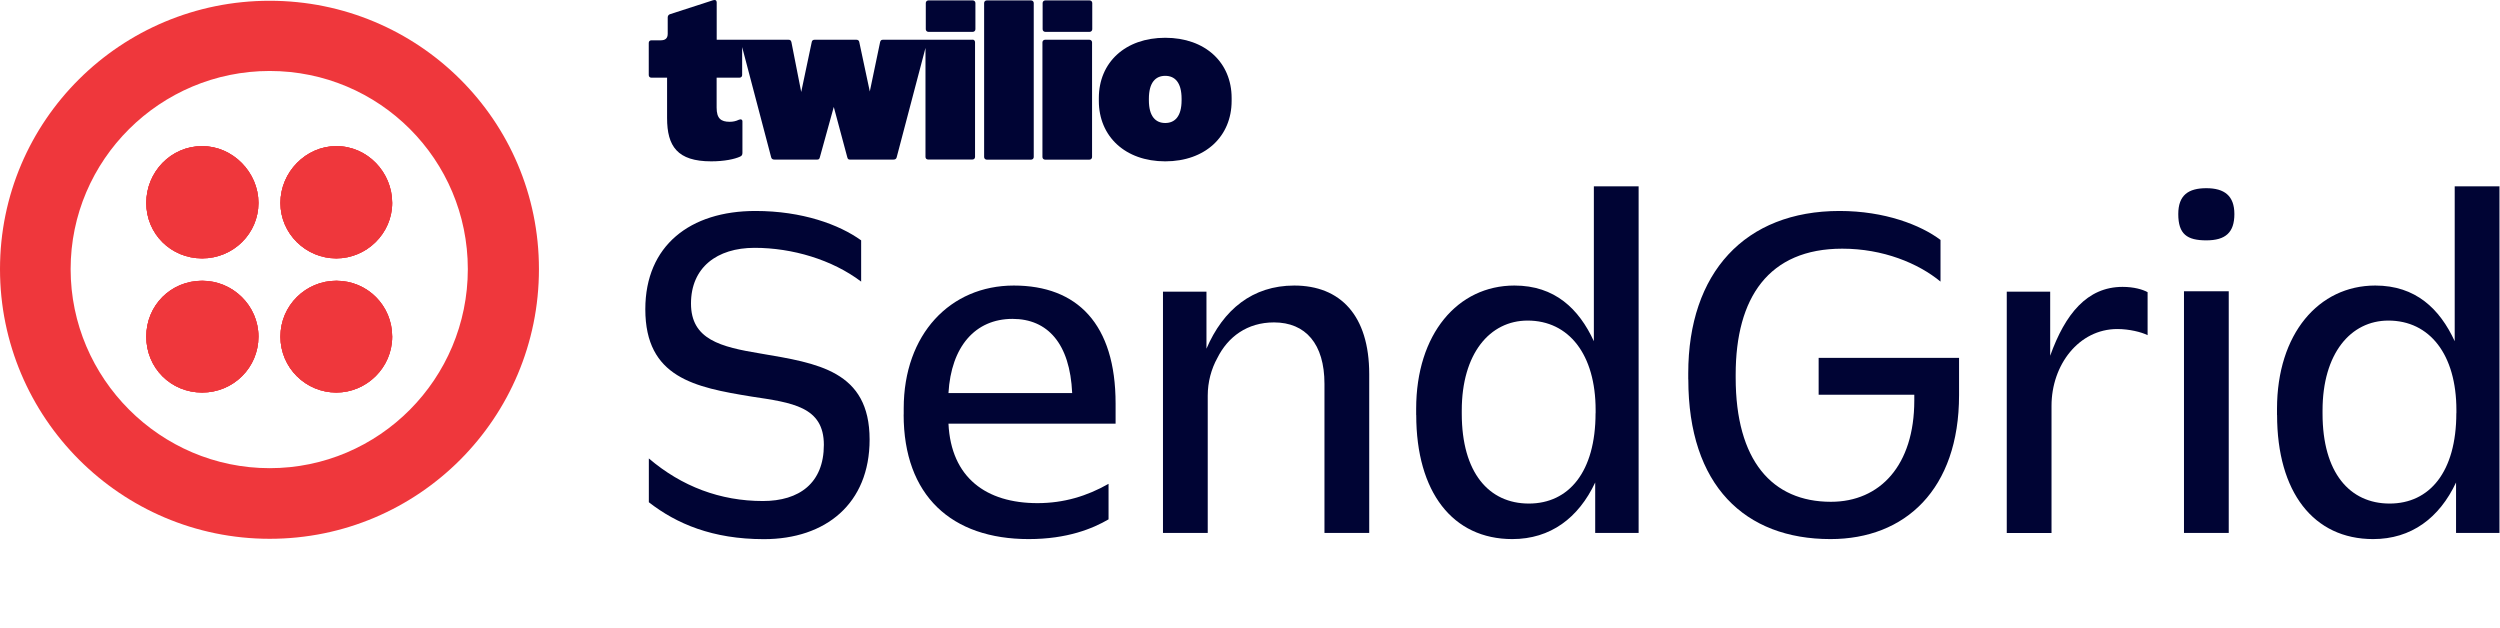
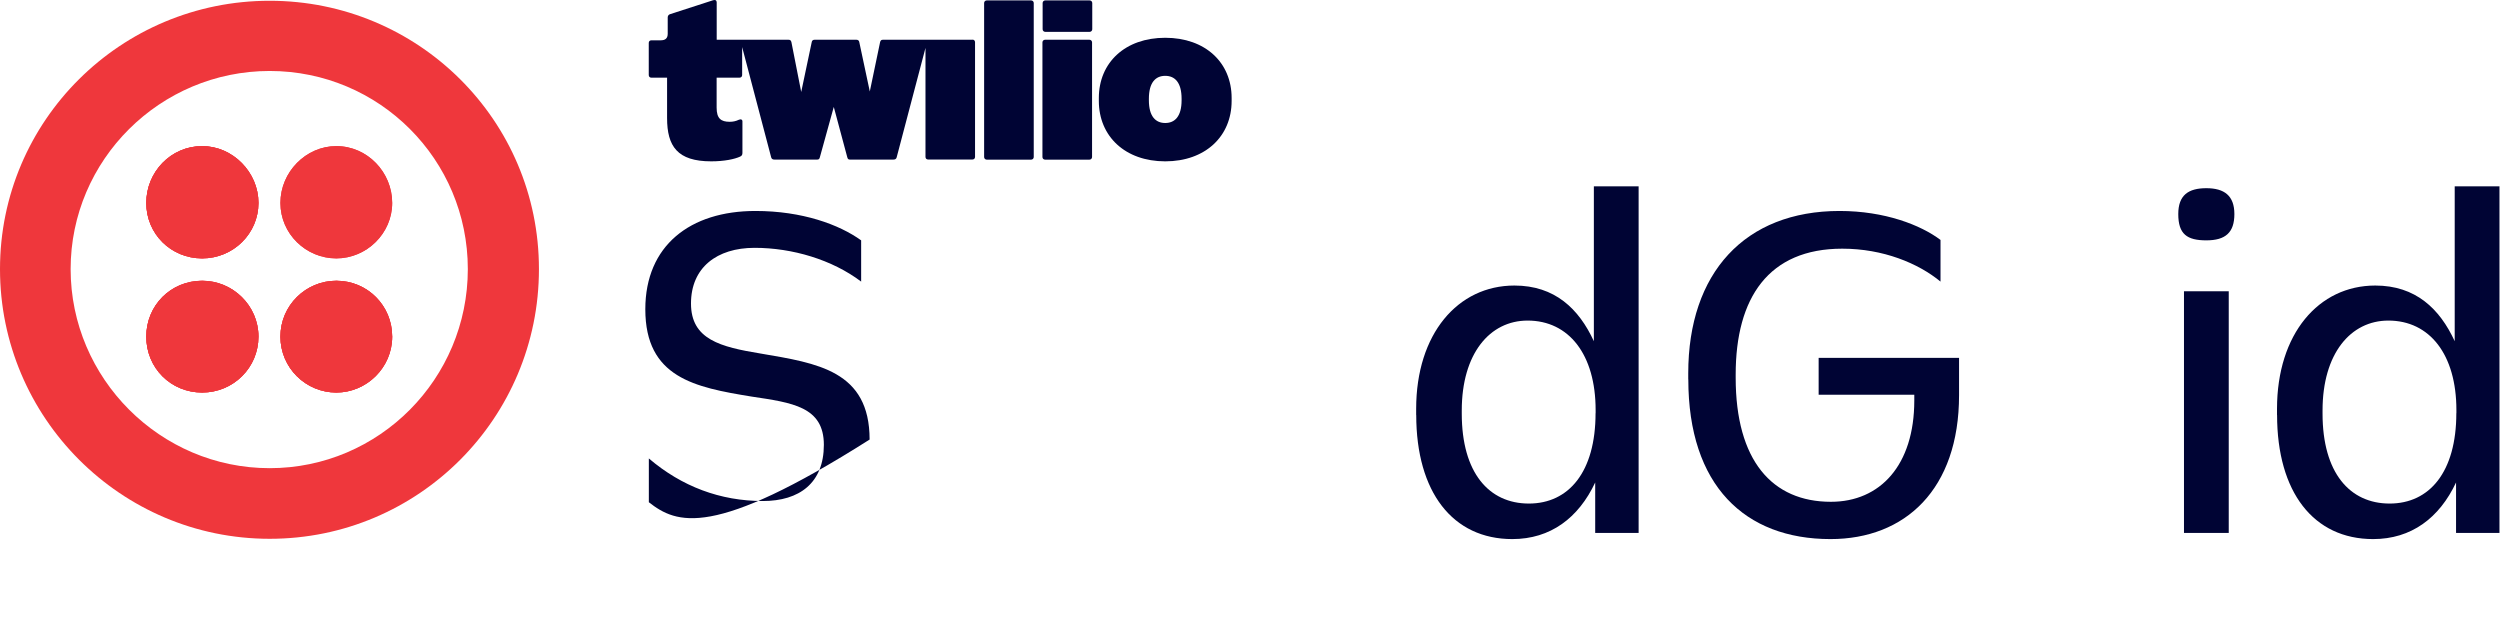
<svg xmlns="http://www.w3.org/2000/svg" viewBox="0 0 597 150" fill="none">
  <path d="M260.208 0.1H249.603C249.259 0.1 248.98 0.378 248.98 0.722V6.984C248.98 7.328 249.259 7.607 249.603 7.607H260.208C260.552 7.607 260.83 7.328 260.83 6.984V0.722C260.83 0.378 260.552 0.1 260.208 0.1Z" fill="#000434" />
  <path d="M260.161 9.492H249.556C249.212 9.492 248.934 9.771 248.934 10.115V37.501C248.934 37.845 249.212 38.124 249.556 38.124H260.161C260.505 38.124 260.784 37.845 260.784 37.501V10.115C260.784 9.771 260.505 9.492 260.161 9.492Z" fill="#000434" />
  <path d="M246.235 0.1H235.631C235.287 0.1 235.008 0.378 235.008 0.722V37.501C235.008 37.845 235.287 38.124 235.631 38.124H246.235C246.579 38.124 246.858 37.845 246.858 37.501V0.722C246.858 0.378 246.579 0.1 246.235 0.1Z" fill="#000434" />
-   <path d="M232.305 0.1H221.701C221.357 0.1 221.078 0.378 221.078 0.722V6.984C221.078 7.328 221.357 7.607 221.701 7.607H232.305C232.649 7.607 232.928 7.328 232.928 6.984V0.722C232.928 0.378 232.649 0.1 232.305 0.1Z" fill="#000434" />
  <path d="M232.283 9.492H210.839C210.469 9.492 210.267 9.644 210.166 10.065L207.708 21.847L205.2 10.065C205.15 9.694 204.88 9.492 204.527 9.492H194.512C194.141 9.492 193.889 9.694 193.838 10.065L191.33 21.965L188.991 10.065C188.89 9.644 188.671 9.492 188.317 9.492H171.148V0.571C171.148 0.1 170.828 -0.102 170.307 0.05L160.022 3.382C159.652 3.483 159.45 3.803 159.45 4.157V8.062C159.45 9.156 158.877 9.627 157.783 9.627H155.545C155.174 9.627 154.922 9.88 154.922 10.25V17.925C154.922 18.296 155.174 18.548 155.545 18.548H159.298V28.193C159.298 34.926 161.756 38.528 169.835 38.528C172.966 38.528 175.424 38.007 176.77 37.384C177.191 37.182 177.292 36.912 177.292 36.492V28.984C177.292 28.564 176.922 28.361 176.4 28.614C175.727 28.934 175.036 29.085 174.262 29.085C172.175 29.085 171.131 28.311 171.131 25.702V18.548H176.602C176.972 18.548 177.225 18.279 177.225 17.925V11.243L184.16 37.586C184.261 37.956 184.53 38.108 184.934 38.108H195.151C195.521 38.108 195.673 37.956 195.774 37.586L199.107 25.534L202.339 37.586C202.44 37.956 202.591 38.108 202.961 38.108H213.347C213.768 38.108 214.02 37.956 214.121 37.586L221.006 11.445V37.468C221.006 37.838 221.258 38.091 221.628 38.091H232.216C232.586 38.091 232.839 37.838 232.839 37.468V10.082C232.839 9.711 232.586 9.459 232.216 9.459L232.283 9.492Z" fill="#000434" />
  <path d="M278.258 9.021C268.714 9.021 262.402 14.913 262.402 23.413V24.086C262.402 32.587 268.714 38.529 278.258 38.529C287.802 38.529 294.114 32.587 294.114 24.086V23.413C294.114 14.913 287.802 9.021 278.258 9.021ZM282.164 23.952C282.164 27.806 280.548 29.372 278.258 29.372C275.969 29.372 274.353 27.806 274.353 23.952V23.581C274.353 19.676 275.969 18.111 278.258 18.111C280.548 18.111 282.164 19.676 282.164 23.581V23.952Z" fill="#000434" />
  <path d="M64.4 0.184C28.834 0.184 0 28.815 0 64.264C0 99.713 28.834 128.665 64.4 128.665C99.967 128.665 128.7 99.831 128.7 64.264C128.7 28.698 99.866 0.184 64.4 0.184ZM64.4 111.799C38.226 111.799 16.866 90.338 16.866 64.264C16.866 38.191 38.226 16.949 64.4 16.949C90.575 16.949 111.716 38.09 111.716 64.264C111.716 90.439 90.575 111.799 64.4 111.799Z" fill="#EF373C" />
-   <path d="M80.309 34.891C73.054 34.891 66.961 41.085 66.961 48.458C66.961 55.83 73.054 61.705 80.309 61.705C87.564 61.705 93.657 55.729 93.657 48.458C93.657 41.186 87.782 34.891 80.309 34.891Z" fill="#EF373C" />
  <path d="M80.309 34.891C73.054 34.891 66.961 41.085 66.961 48.458C66.961 55.83 73.054 61.705 80.309 61.705C87.564 61.705 93.657 55.729 93.657 48.458C93.657 41.186 87.782 34.891 80.309 34.891Z" fill="#EF373C" />
  <path d="M80.309 34.891C73.054 34.891 66.961 41.085 66.961 48.458C66.961 55.83 73.054 61.705 80.309 61.705C87.564 61.705 93.657 55.729 93.657 48.458C93.657 41.186 87.782 34.891 80.309 34.891Z" fill="#EF373C" />
  <path d="M80.309 67.043C73.054 67.043 66.961 72.918 66.961 80.391C66.961 87.865 73.054 93.739 80.309 93.739C87.564 93.739 93.657 87.764 93.657 80.391C93.657 73.018 87.782 67.043 80.309 67.043Z" fill="#EF373C" />
  <path d="M80.309 67.043C73.054 67.043 66.961 72.918 66.961 80.391C66.961 87.865 73.054 93.739 80.309 93.739C87.564 93.739 93.657 87.764 93.657 80.391C93.657 73.018 87.782 67.043 80.309 67.043Z" fill="#EF373C" />
  <path d="M80.309 67.043C73.054 67.043 66.961 72.918 66.961 80.391C66.961 87.865 73.054 93.739 80.309 93.739C87.564 93.739 93.657 87.764 93.657 80.391C93.657 73.018 87.782 67.043 80.309 67.043Z" fill="#EF373C" />
  <path d="M48.274 34.891C40.8 34.891 34.926 41.085 34.926 48.458C34.926 55.83 40.8 61.705 48.274 61.705C55.747 61.705 61.723 55.729 61.723 48.458C61.723 41.186 55.63 34.891 48.274 34.891Z" fill="#EF373C" />
  <path d="M48.274 34.891C40.8 34.891 34.926 41.085 34.926 48.458C34.926 55.83 40.8 61.705 48.274 61.705C55.747 61.705 61.723 55.729 61.723 48.458C61.723 41.186 55.63 34.891 48.274 34.891Z" fill="#EF373C" />
  <path d="M48.274 34.891C40.8 34.891 34.926 41.085 34.926 48.458C34.926 55.83 40.8 61.705 48.274 61.705C55.747 61.705 61.723 55.729 61.723 48.458C61.723 41.186 55.63 34.891 48.274 34.891Z" fill="#EF373C" />
  <path d="M48.274 67.043C40.8 67.043 34.926 72.918 34.926 80.391C34.926 87.865 40.8 93.739 48.274 93.739C55.747 93.739 61.723 87.764 61.723 80.391C61.723 73.018 55.63 67.043 48.274 67.043Z" fill="#EF373C" />
  <path d="M48.274 67.043C40.8 67.043 34.926 72.918 34.926 80.391C34.926 87.865 40.8 93.739 48.274 93.739C55.747 93.739 61.723 87.764 61.723 80.391C61.723 73.018 55.63 67.043 48.274 67.043Z" fill="#EF373C" />
  <path d="M48.274 67.043C40.8 67.043 34.926 72.918 34.926 80.391C34.926 87.865 40.8 93.739 48.274 93.739C55.747 93.739 61.723 87.764 61.723 80.391C61.723 73.018 55.63 67.043 48.274 67.043Z" fill="#EF373C" />
-   <path d="M154.943 119.947V109.477C162.804 116.176 172.011 119.644 182.178 119.644C190.88 119.644 196.738 115.352 196.738 106.229C196.738 97.106 189.197 96.163 179.451 94.698C165.935 92.493 154.102 90.187 154.102 73.843C154.102 58.66 164.79 50.379 180.394 50.379C191.604 50.379 200.407 53.628 205.642 57.398V67.245C198.724 62.01 189.197 59.182 180.192 59.182C171.186 59.182 165.009 63.895 165.009 72.48C165.009 81.064 172.028 82.849 181.673 84.431C195.189 86.737 207.662 88.521 207.662 104.966C207.662 120.267 197.192 128.75 182.414 128.75C170.16 128.75 161.558 125.081 154.96 119.947H154.943Z" fill="#000434" />
-   <path d="M215.806 98.991V97.526C215.806 79.819 226.915 68.188 242.098 68.188C257.281 68.188 266.404 77.412 266.404 96.365V101.179H226.494C227.117 114.072 235.5 120.149 247.754 120.149C254.032 120.149 259.587 118.466 264.721 115.537V124.02C260.95 126.225 254.874 128.733 245.65 128.733C227.218 128.733 215.789 118.365 215.789 98.974L215.806 98.991ZM226.494 93.857H256.035C255.513 82.024 250.161 76.149 241.795 76.149C232.891 76.149 227.134 82.748 226.494 93.857Z" fill="#000434" />
-   <path d="M277.736 69.652H288.104V83.269C292.094 73.944 299.113 68.188 309.061 68.188C320.069 68.188 326.97 75.308 326.97 89.346V127.269H316.282V91.652C316.282 82.125 311.771 76.991 304.23 76.991C297.833 76.991 293.221 80.441 290.713 85.474C289.249 88.1 288.407 91.231 288.407 94.48V127.269H277.719V69.652H277.736Z" fill="#000434" />
+   <path d="M154.943 119.947V109.477C162.804 116.176 172.011 119.644 182.178 119.644C190.88 119.644 196.738 115.352 196.738 106.229C196.738 97.106 189.197 96.163 179.451 94.698C165.935 92.493 154.102 90.187 154.102 73.843C154.102 58.66 164.79 50.379 180.394 50.379C191.604 50.379 200.407 53.628 205.642 57.398V67.245C198.724 62.01 189.197 59.182 180.192 59.182C171.186 59.182 165.009 63.895 165.009 72.48C165.009 81.064 172.028 82.849 181.673 84.431C195.189 86.737 207.662 88.521 207.662 104.966C170.16 128.75 161.558 125.081 154.96 119.947H154.943Z" fill="#000434" />
  <path d="M338.18 99.091V97.627C338.18 79.717 348.128 68.187 361.644 68.187C371.289 68.187 377.046 73.742 380.614 81.484V44.504H391.303V127.268H380.934V115.217C376.945 123.7 370.245 128.733 361.139 128.733C346.899 128.733 338.197 117.523 338.197 99.091H338.18ZM381.035 98.67V97.93C381.035 84.632 374.639 76.553 364.792 76.553C355.786 76.553 349.07 84.413 349.07 98.031V98.771C349.07 112.911 355.567 120.249 365.095 120.249C374.622 120.249 381.018 112.709 381.018 98.67H381.035Z" fill="#000434" />
  <path d="M403.152 90.608V89.144C403.152 65.158 416.669 50.379 439.291 50.379C450.081 50.379 458.665 53.728 463.395 57.297V67.245C458.059 62.852 449.677 59.384 439.931 59.384C422.324 59.384 414.48 71.116 414.48 89.447V90.187C414.48 109.982 423.183 119.829 437.221 119.829C448.953 119.829 457.134 111.127 457.134 95.624V94.261H434.292V85.457H467.822V94.362C467.822 116.883 454.929 128.733 437.12 128.733C416.686 128.733 403.169 115.958 403.169 90.591L403.152 90.608Z" fill="#000434" />
-   <path d="M479.215 69.652H489.584V84.953C493.152 75.005 498.387 68.508 506.87 68.508C509.597 68.508 511.684 69.131 512.846 69.77V80.038C511.381 79.297 508.453 78.573 505.625 78.573C496.401 78.573 489.903 87.158 489.903 96.904V127.286H479.215V69.669V69.652Z" fill="#000434" />
  <path d="M520.172 51.119C520.172 46.608 522.579 44.941 526.871 44.941C531.163 44.941 533.57 46.726 533.57 51.119C533.57 55.512 531.466 57.397 526.871 57.397C522.276 57.397 520.172 55.933 520.172 51.119ZM521.535 69.55H532.224V127.268H521.535V69.55Z" fill="#000434" />
  <path d="M543.75 99.091V97.627C543.75 79.717 553.698 68.187 567.214 68.187C576.859 68.187 582.616 73.742 586.184 81.484V44.504H596.873V127.268H586.504V115.217C582.515 123.7 575.816 128.733 566.709 128.733C552.469 128.733 543.767 117.523 543.767 99.091H543.75ZM586.588 98.67V97.93C586.588 84.632 580.192 76.553 570.345 76.553C561.34 76.553 554.624 84.413 554.624 98.031V98.771C554.624 112.911 561.121 120.249 570.648 120.249C580.175 120.249 586.571 112.709 586.571 98.67H586.588Z" fill="#000434" />
</svg>